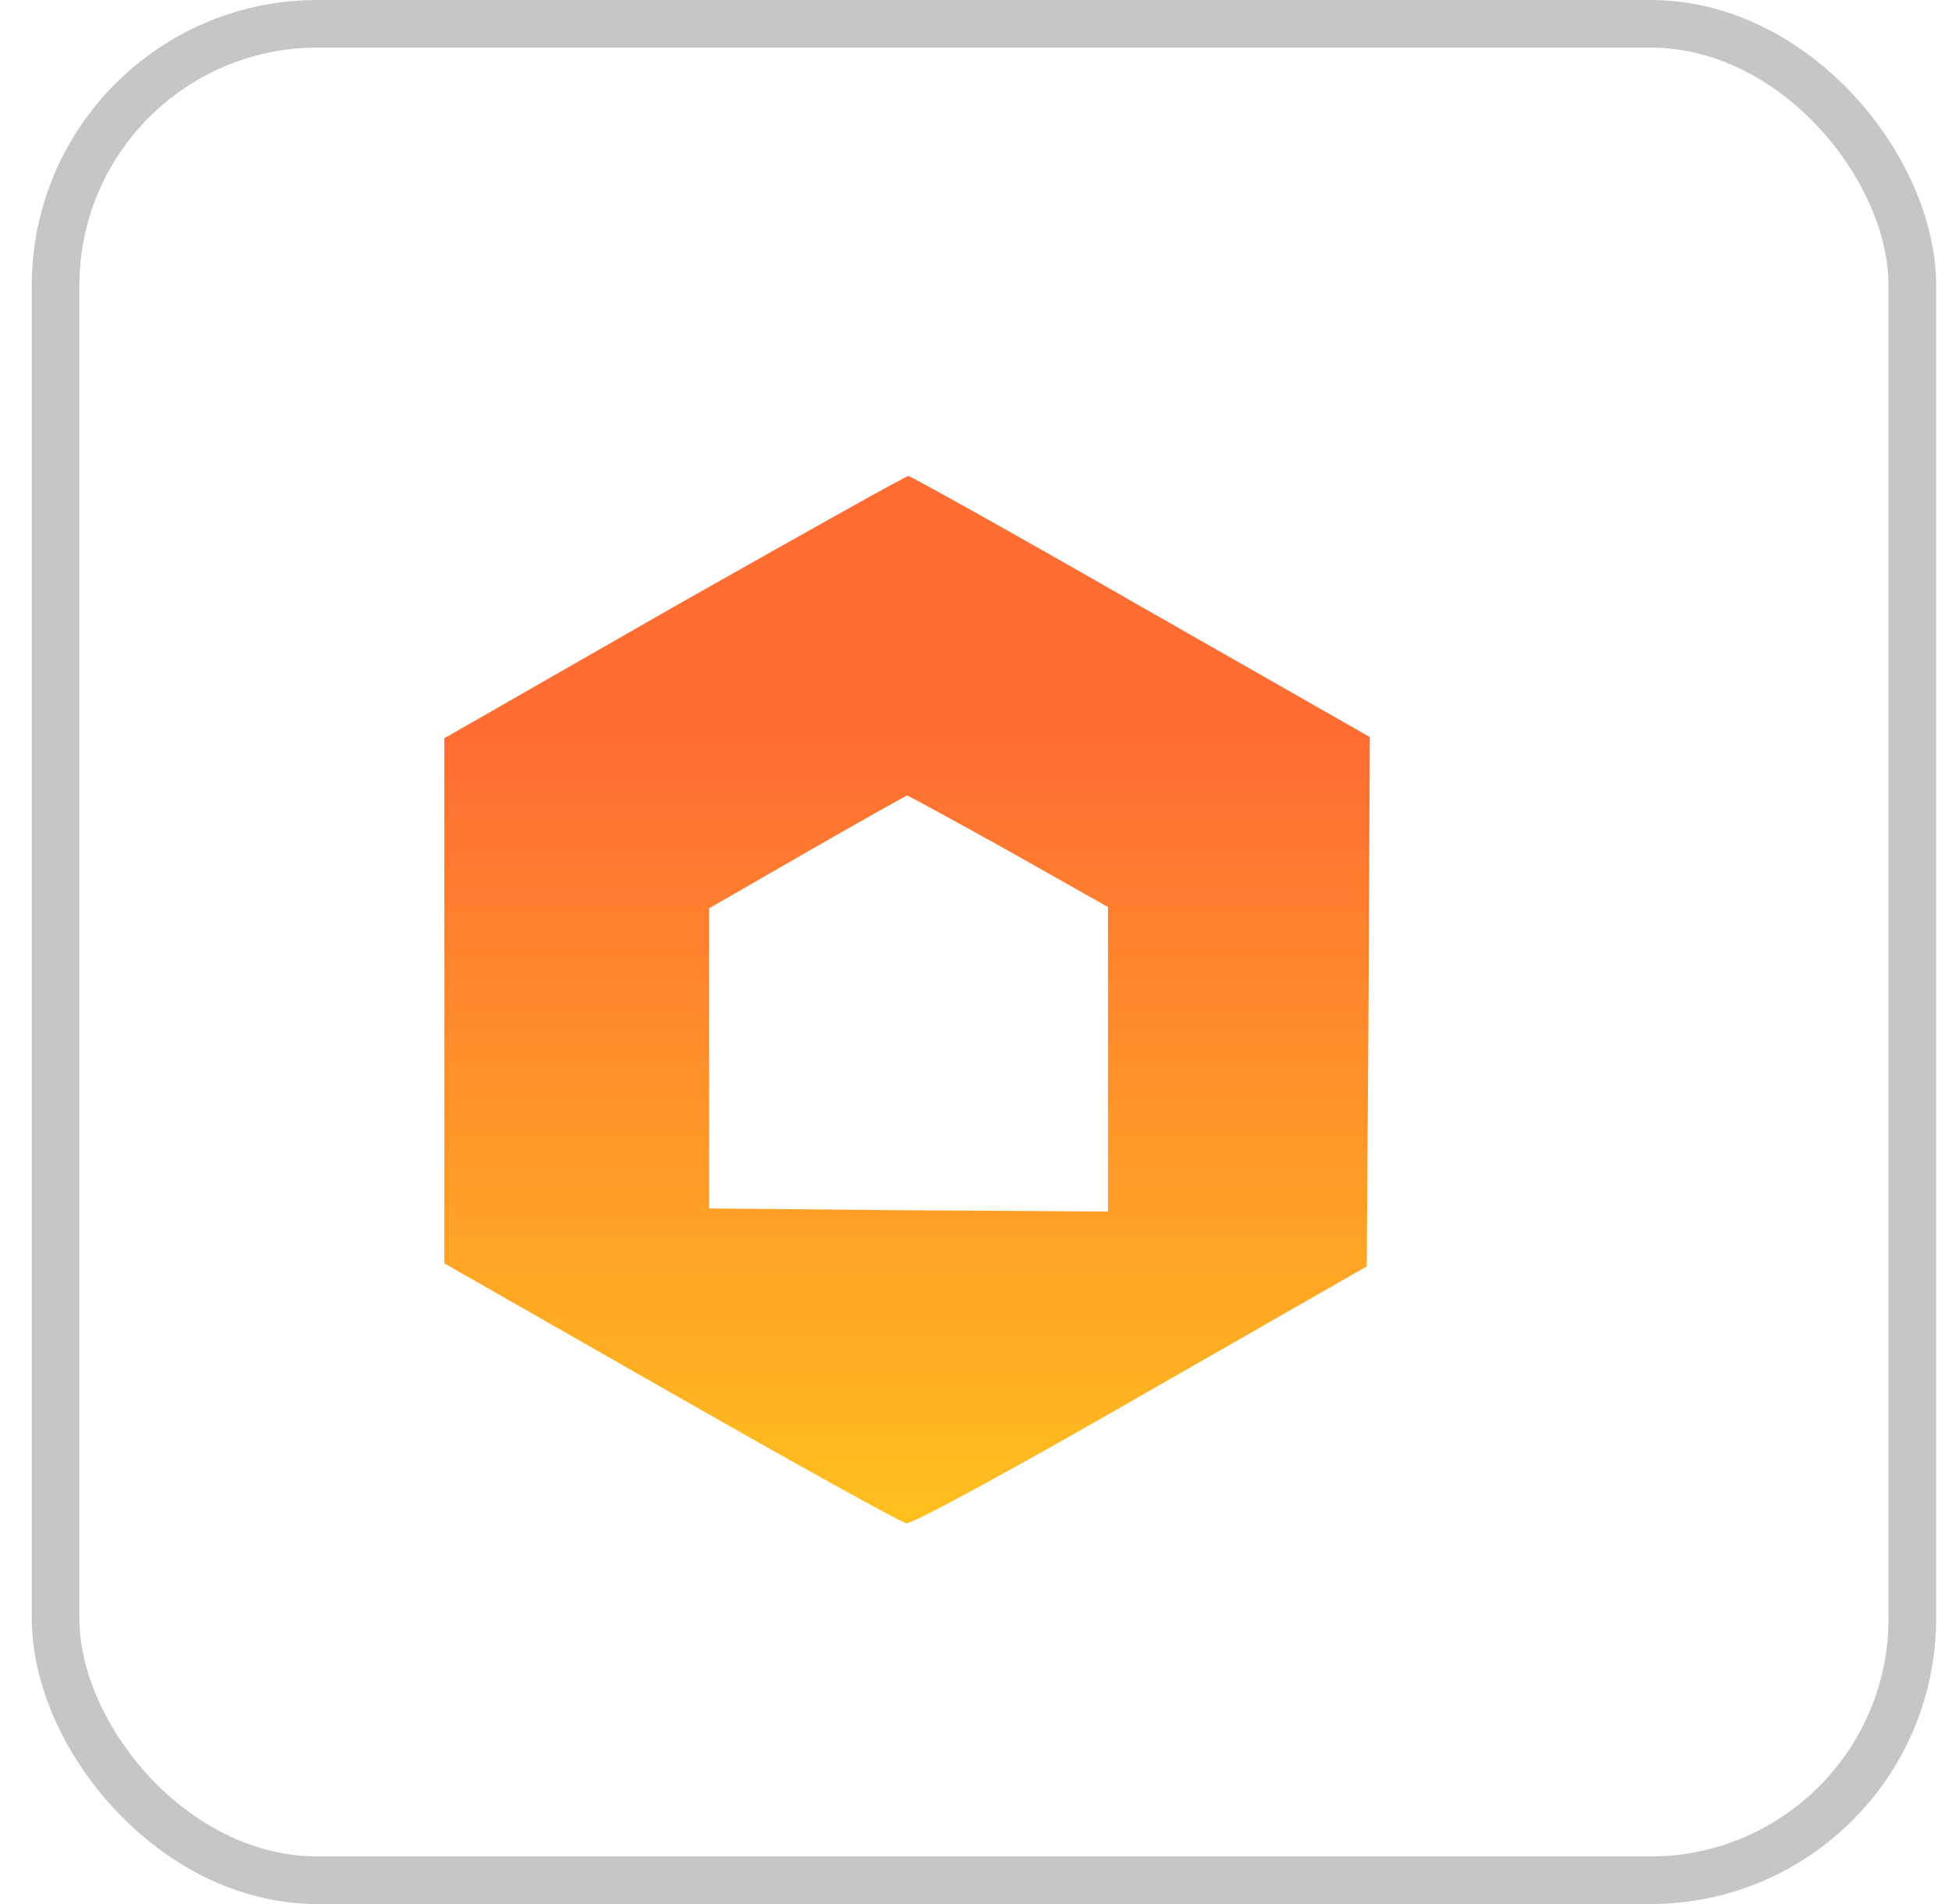
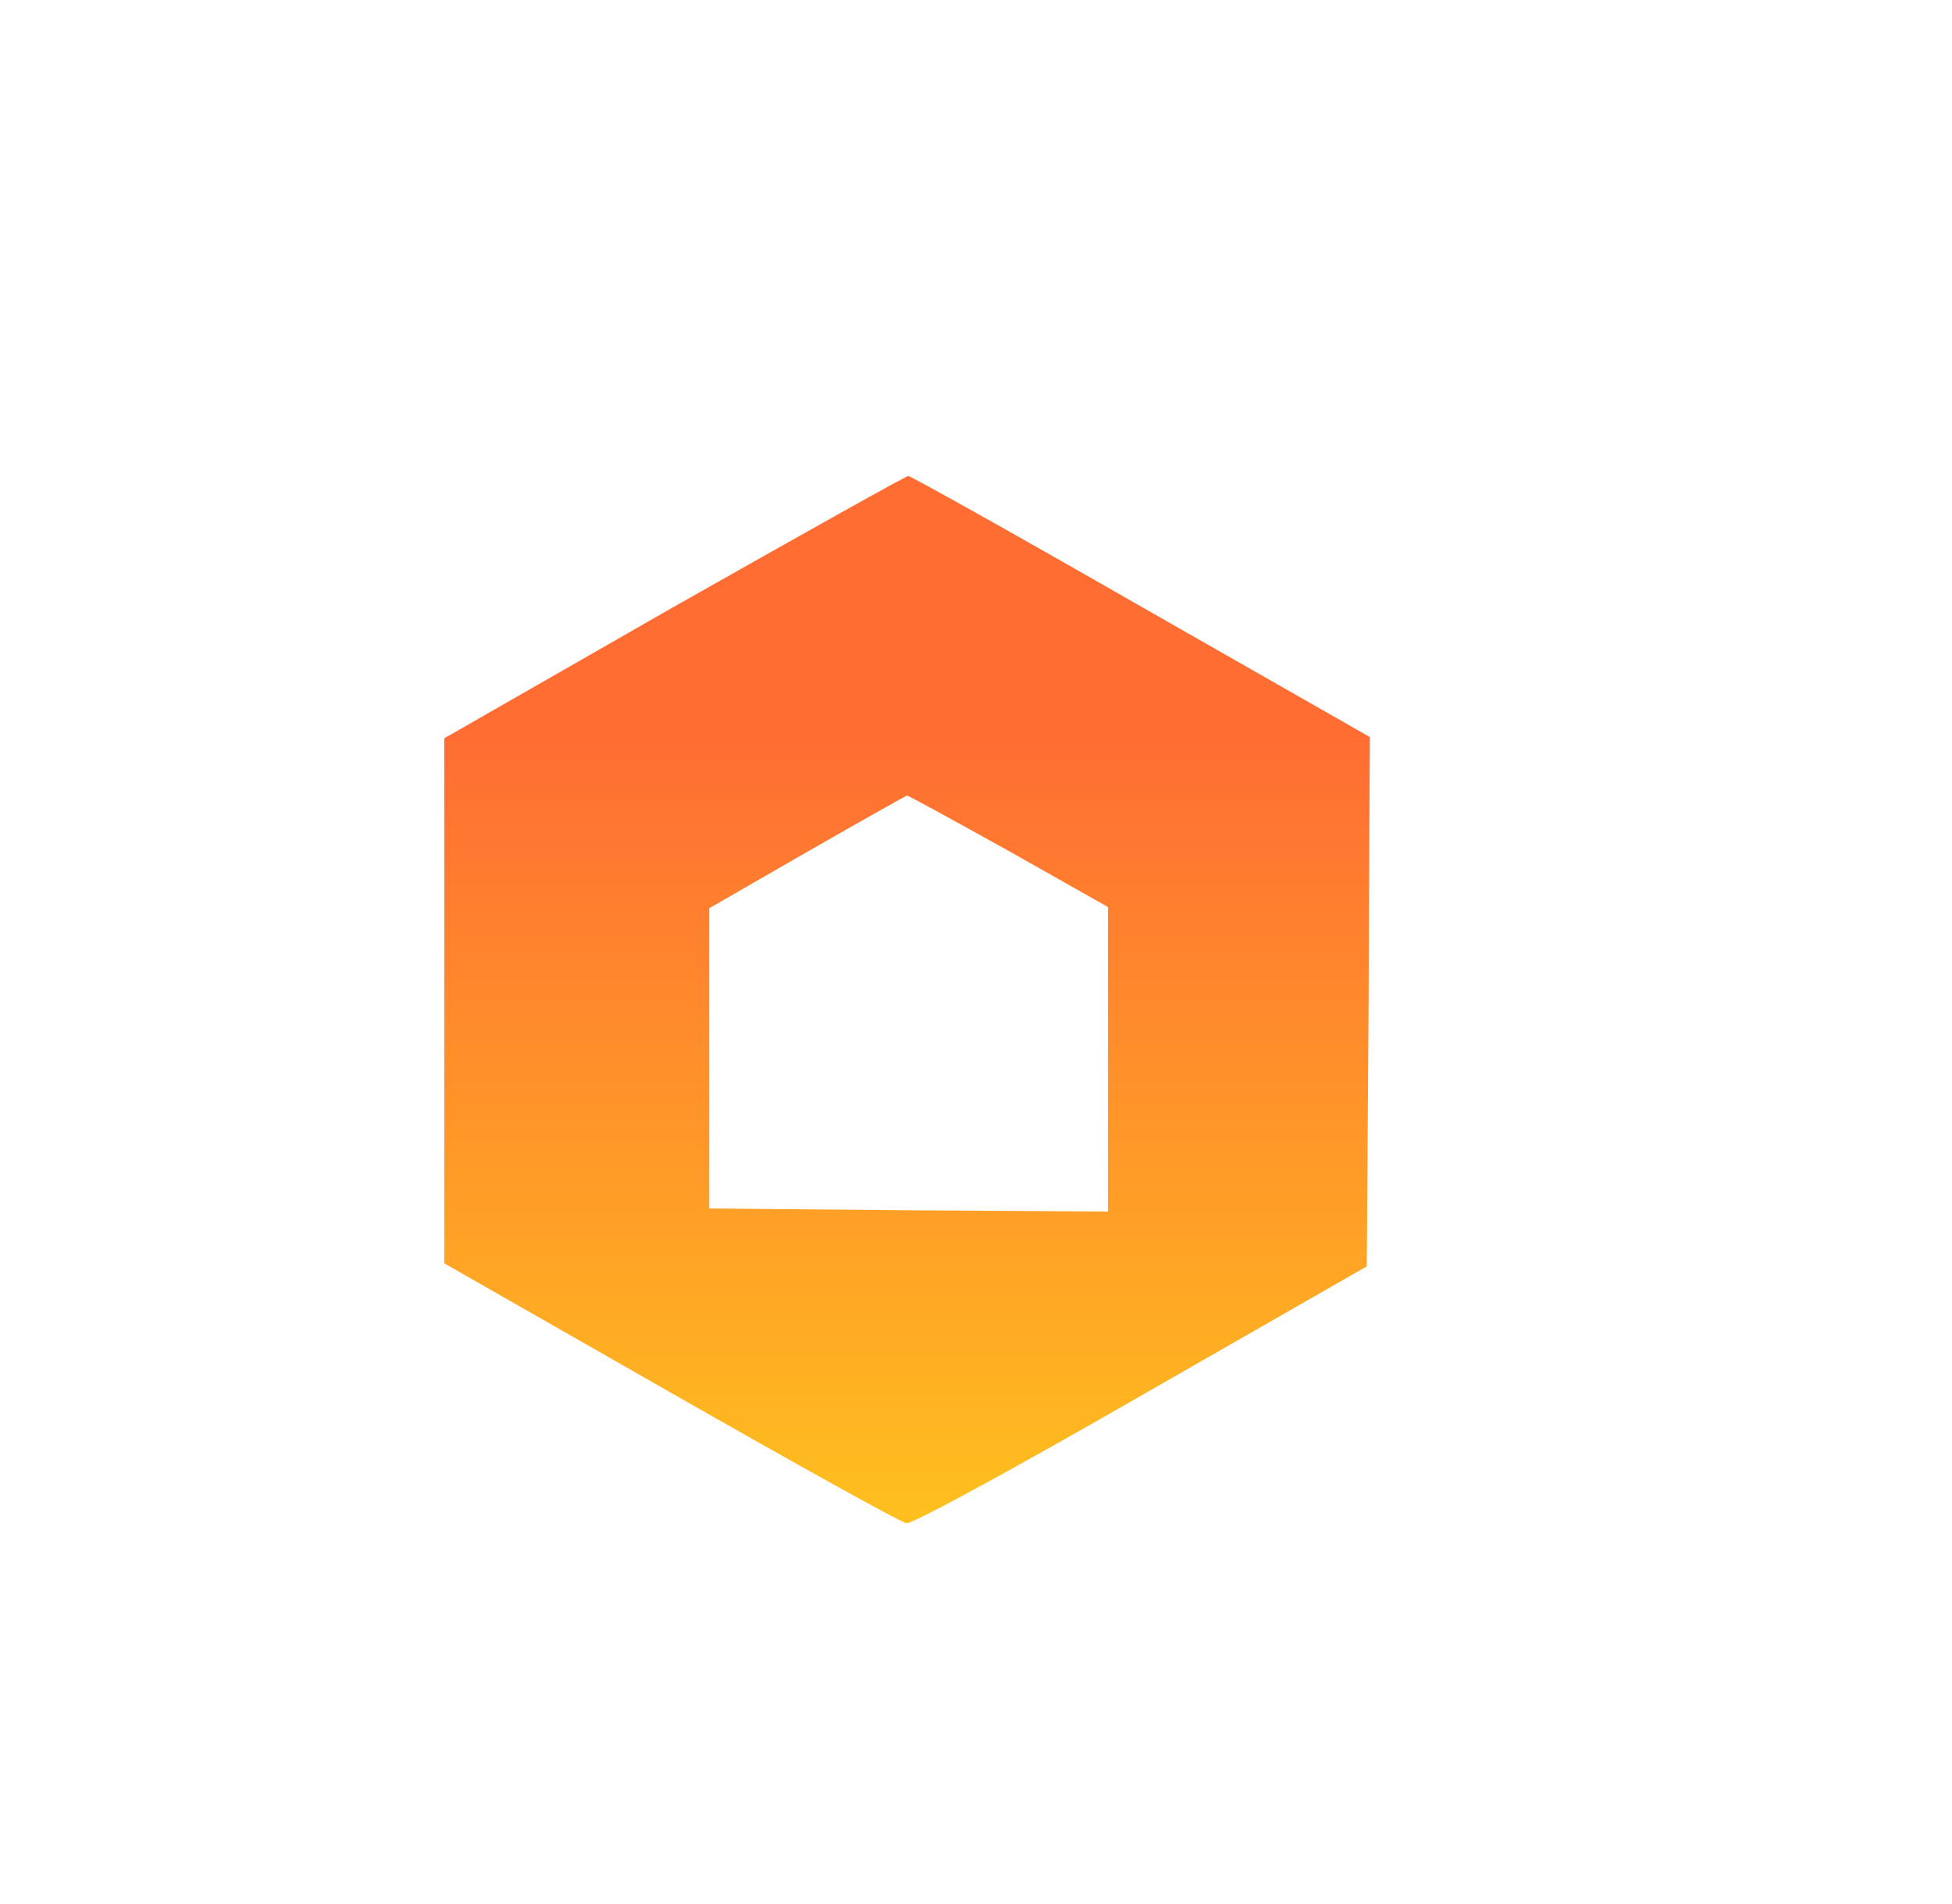
<svg xmlns="http://www.w3.org/2000/svg" width="41" height="40" viewBox="0 0 41 40" fill="none">
-   <rect x="1.167" y="0.5" width="39" height="39" rx="5.5" stroke="#C6C6C6" />
  <path d="M14.154 12.748L9.333 15.509V21.019V26.541L14.078 29.251C16.699 30.746 18.925 31.987 19.04 32C19.155 32.025 21.38 30.809 23.976 29.315L28.708 26.604L28.746 21.044L28.772 15.484L23.976 12.748C21.329 11.229 19.129 10 19.078 10C19.027 10 16.814 11.241 14.154 12.748ZM21.188 17.878L23.273 19.056V22.26V25.452L19.091 25.426L14.896 25.388V22.235V19.081L16.942 17.903C18.068 17.257 19.014 16.725 19.052 16.713C19.078 16.713 20.05 17.244 21.188 17.878Z" fill="url(#paint0_linear_244_3078)" />
  <defs>
    <linearGradient id="paint0_linear_244_3078" x1="19.416" y1="15.5" x2="19.416" y2="32" gradientUnits="userSpaceOnUse">
      <stop stop-color="#FF6D33" />
      <stop offset="1" stop-color="#FFC01E" />
    </linearGradient>
  </defs>
</svg>